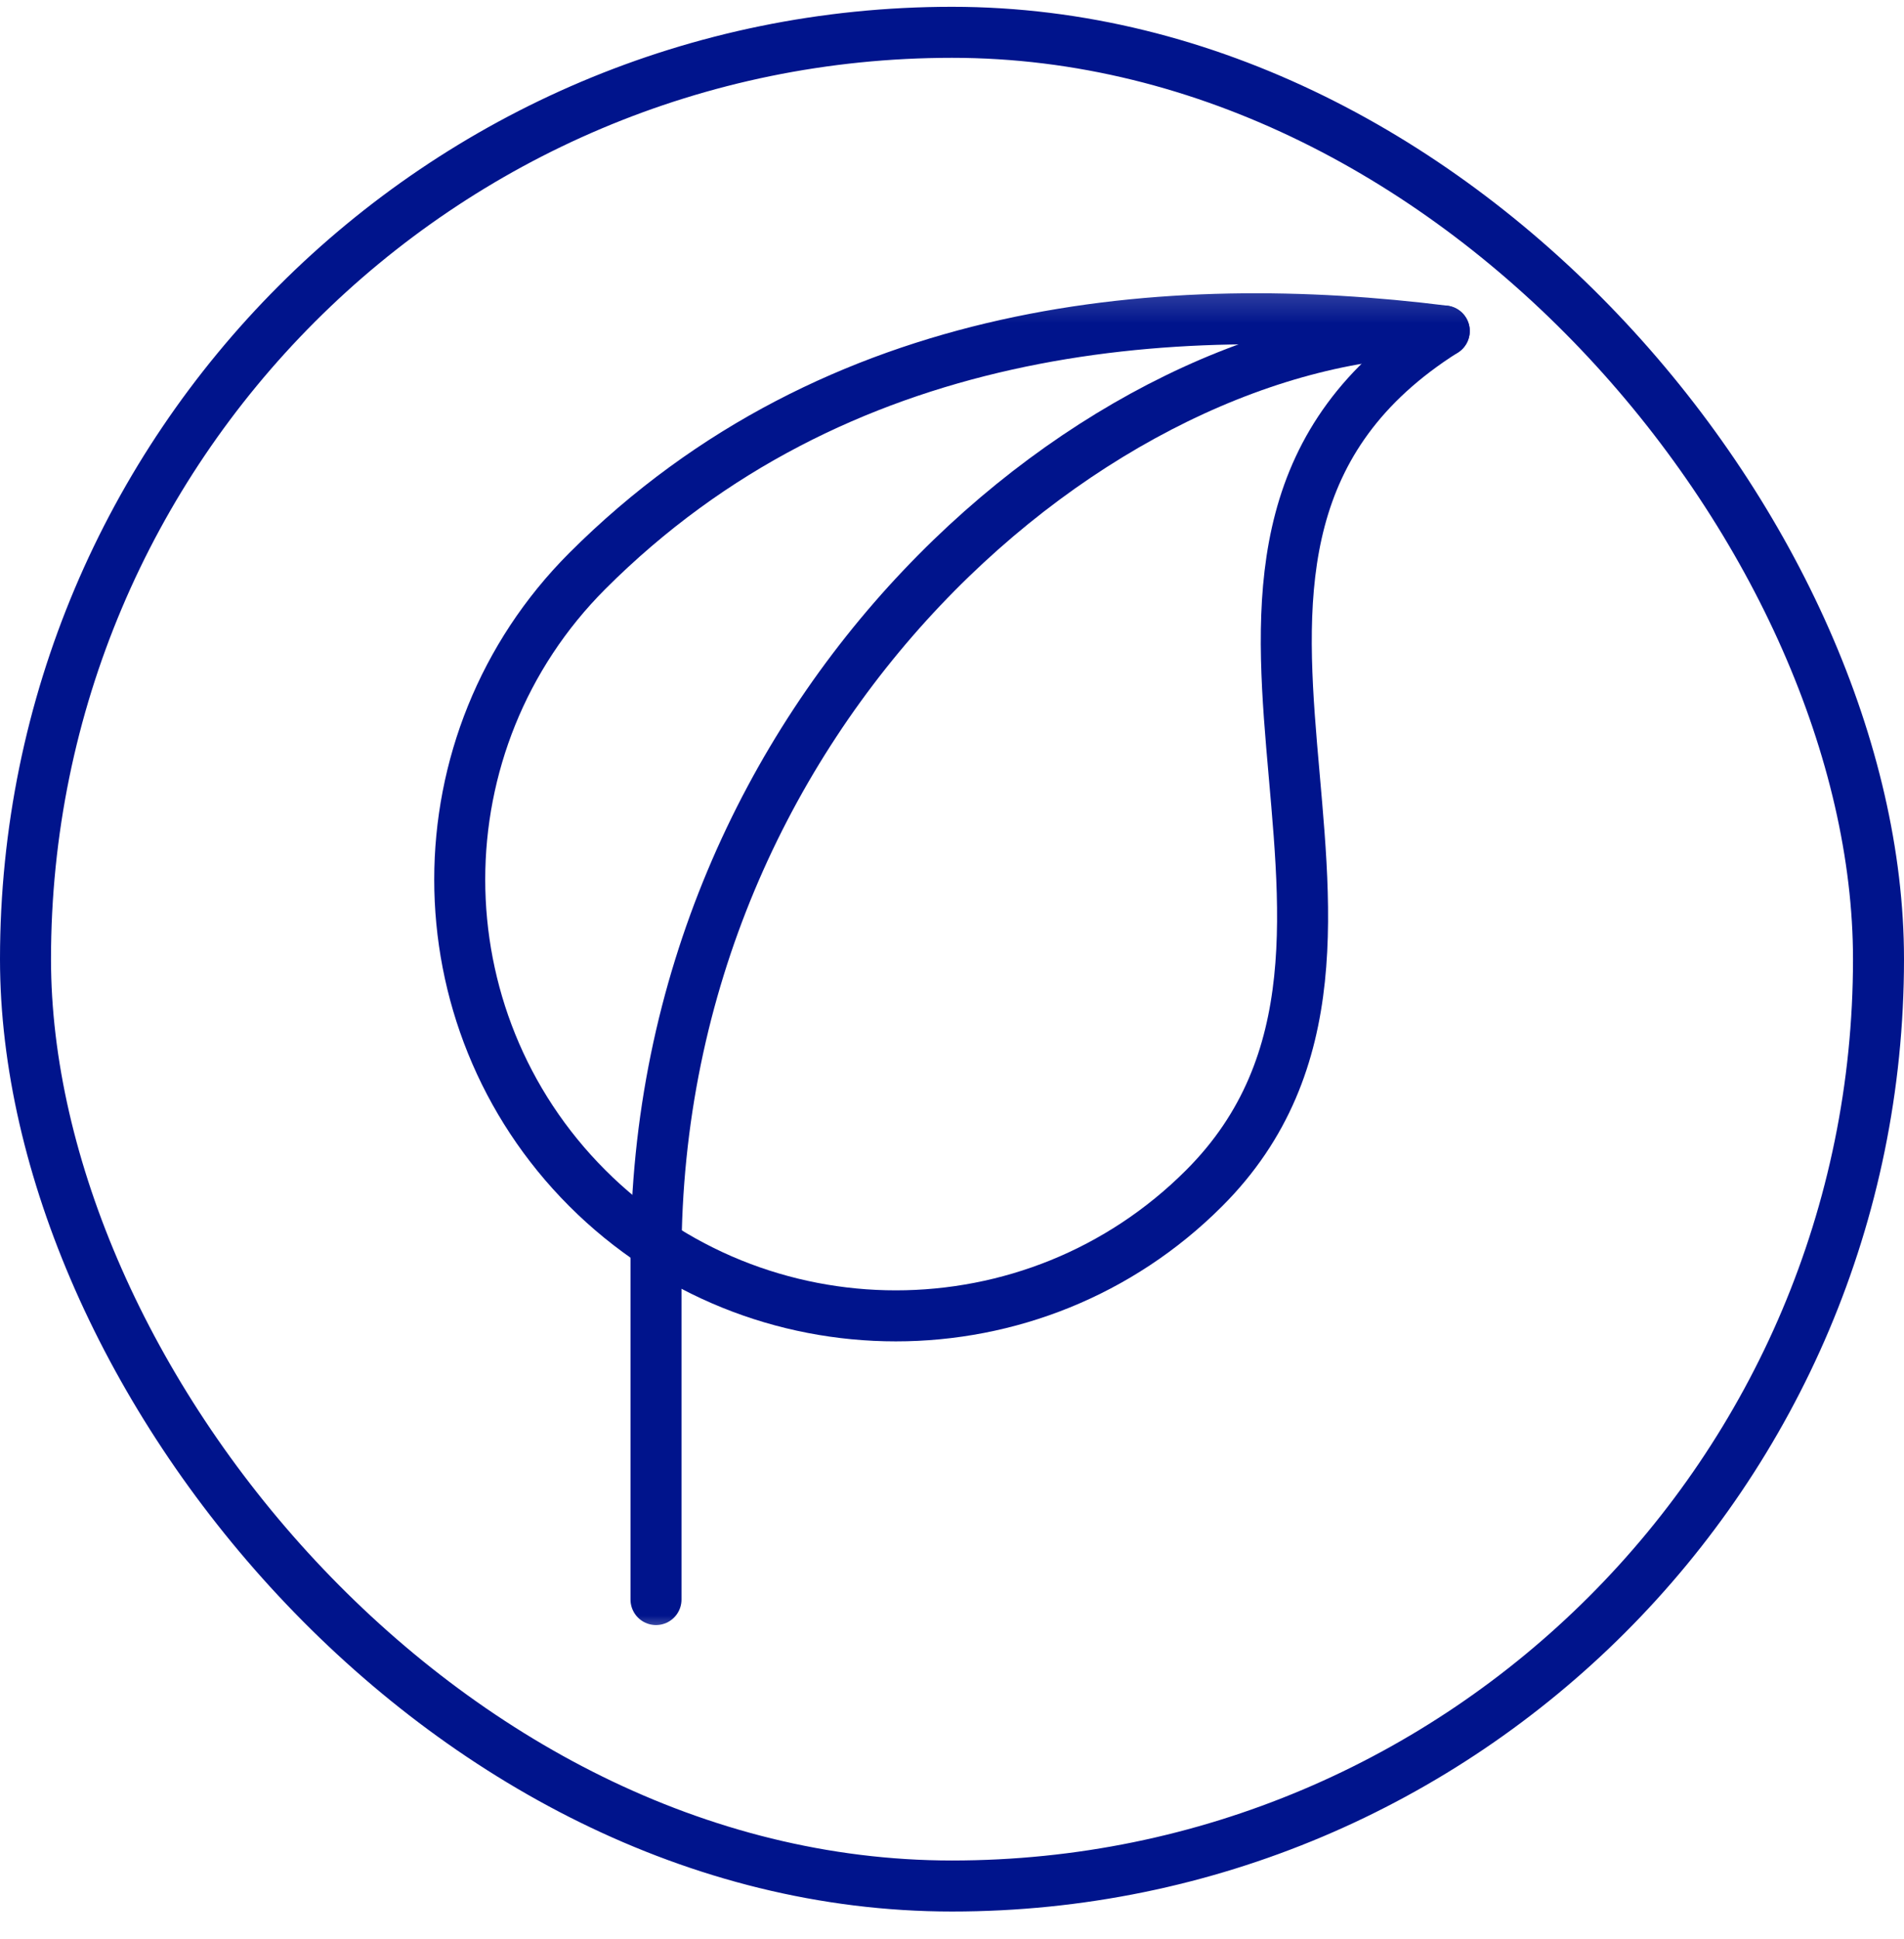
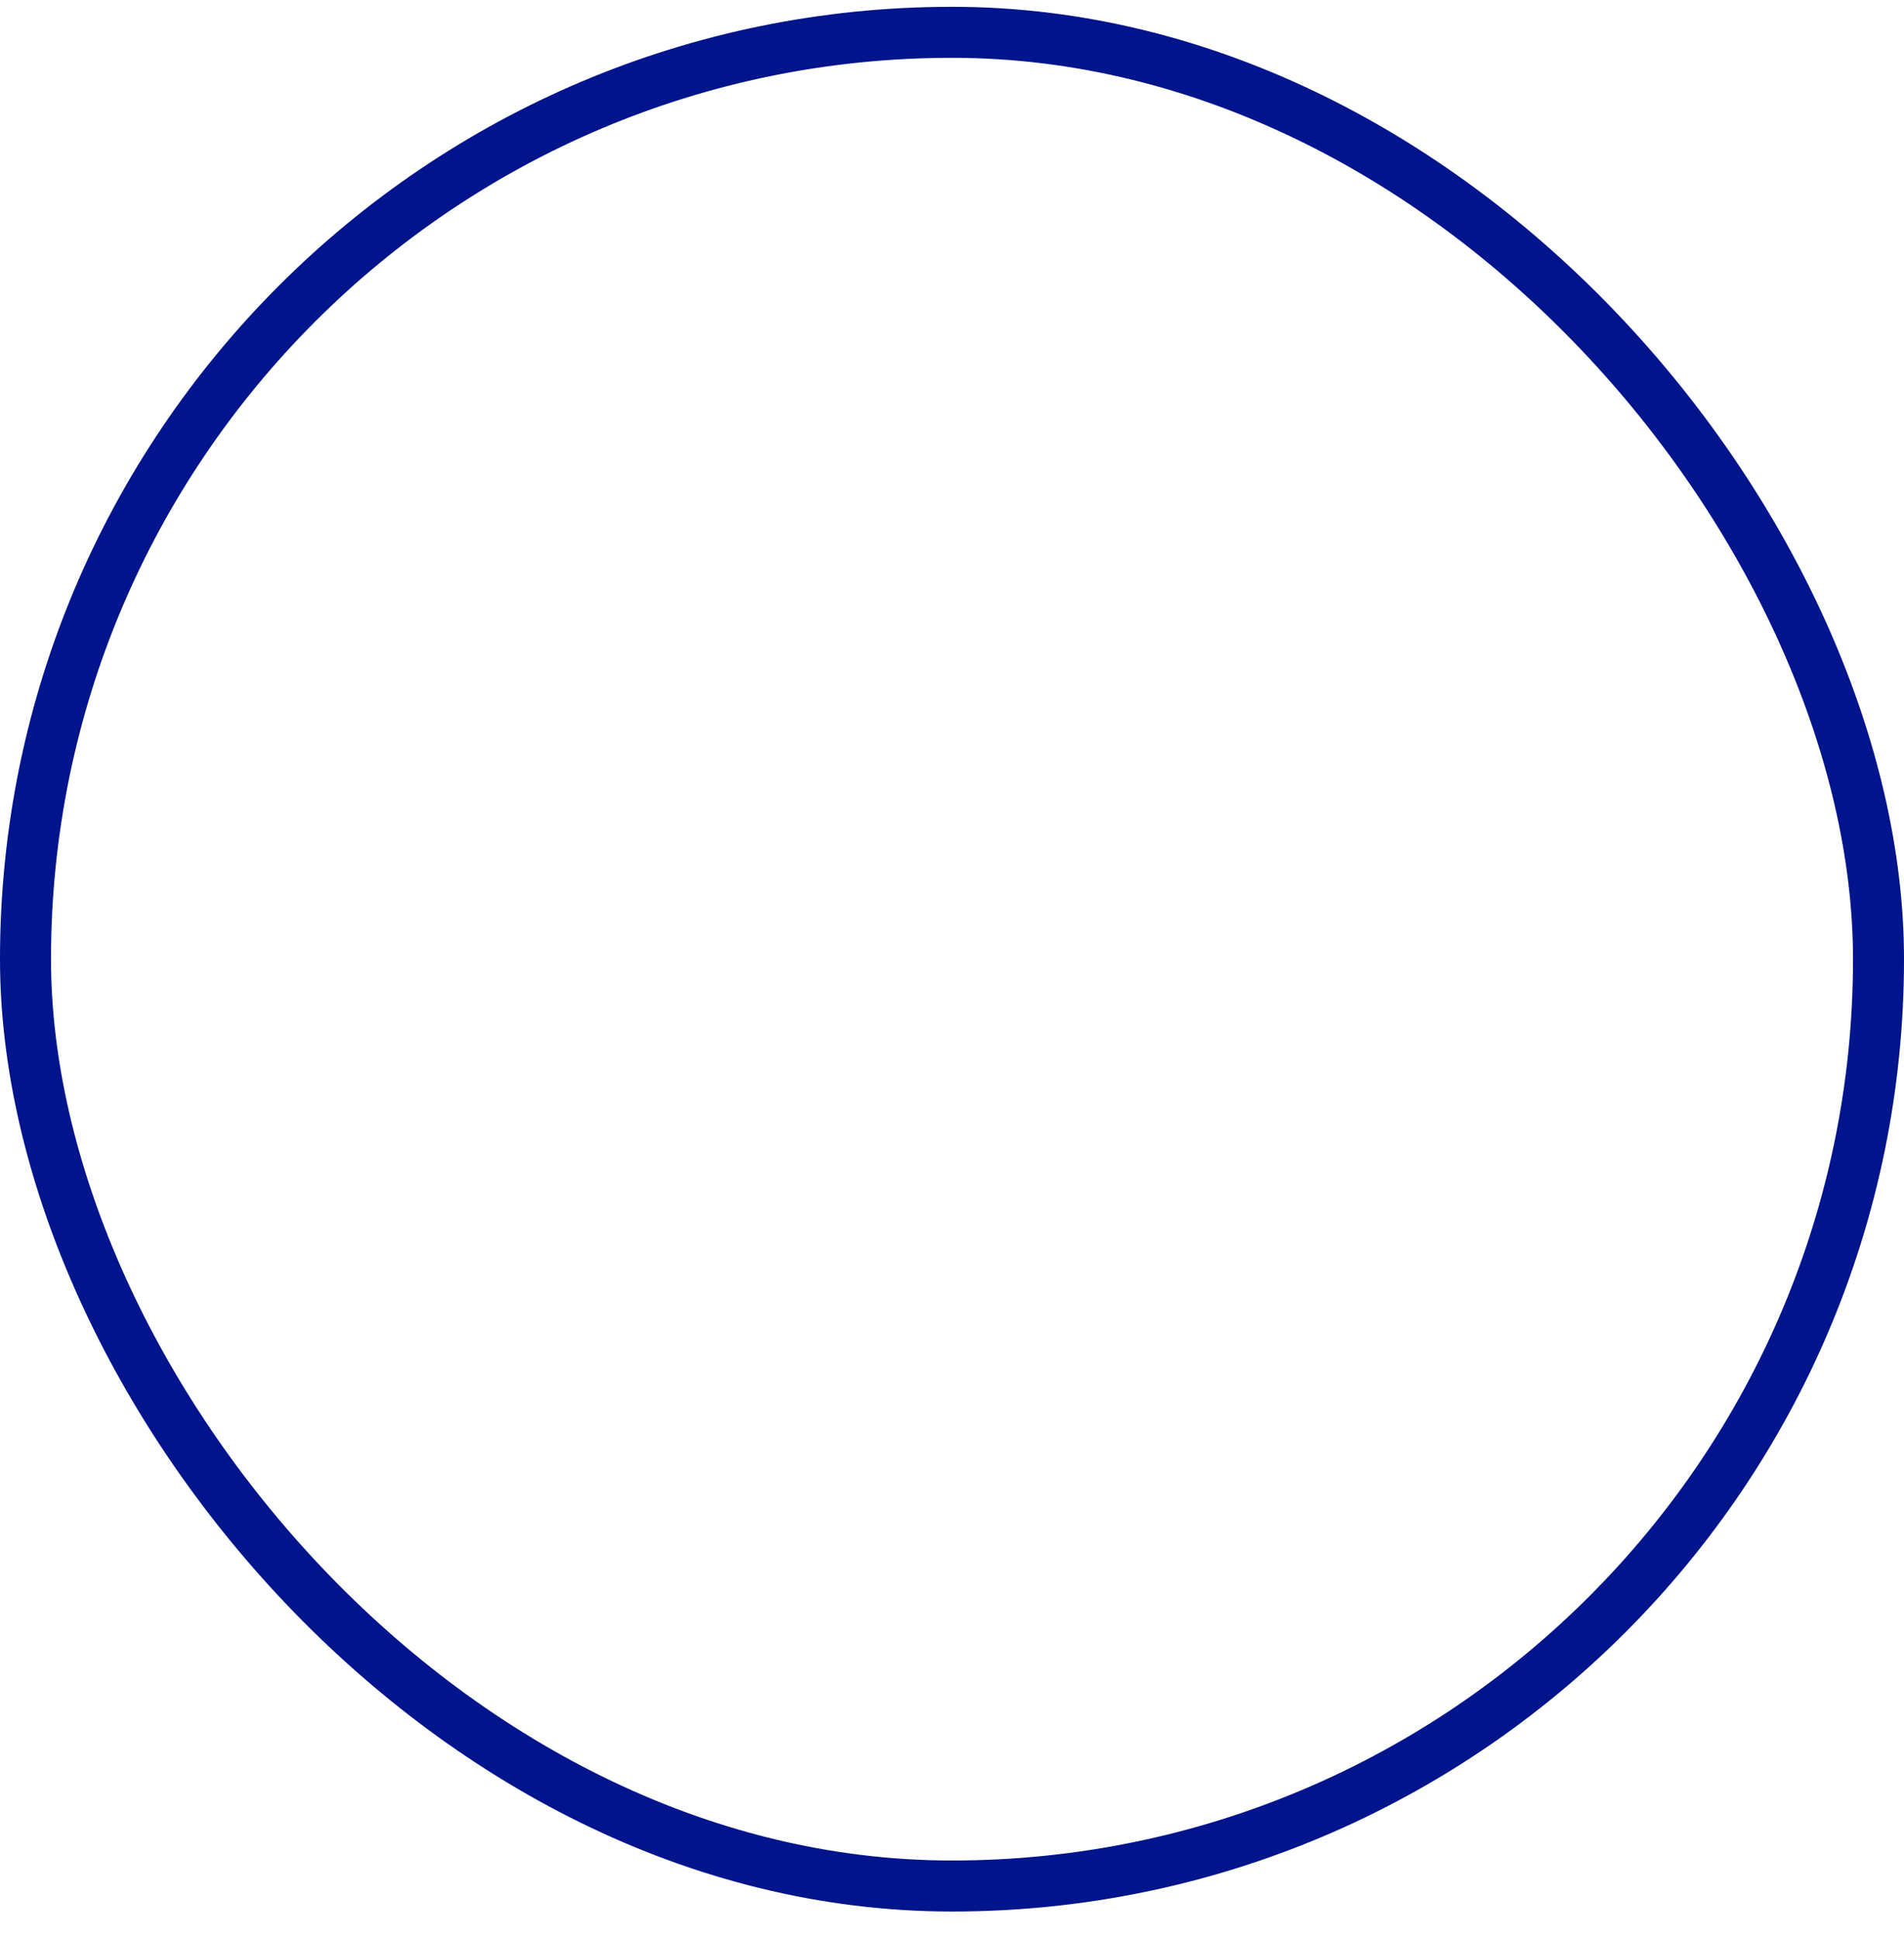
<svg xmlns="http://www.w3.org/2000/svg" fill="none" viewBox="0 0 56 57" height="57" width="56">
  <rect stroke-width="1.5" stroke="#00148C" rx="27.25" height="54.5" width="54.5" y="0.95" x="0.75" />
  <mask height="41" width="40" y="8" x="8" maskUnits="userSpaceOnUse" style="mask-type:luminance" id="mask0_593_993">
-     <path fill="white" d="M8 8.2H48V48.2H8V8.2Z" />
-   </mask>
+     </mask>
  <g mask="url(#mask0_593_993)">
    <path stroke-linejoin="round" stroke-linecap="round" stroke-miterlimit="10" stroke-width="1.5" stroke="#00148C" d="M42.478 9.732C34.413 8.724 24.598 9.465 17.273 16.788C12.271 21.795 12.271 29.925 17.273 34.932C22.282 39.939 30.416 39.939 35.417 34.932C42.742 27.609 32.599 15.981 42.478 9.732Z" />
    <path stroke-linejoin="round" stroke-linecap="round" stroke-miterlimit="10" stroke-width="1.5" stroke="#00148C" d="M19.294 36.949C19.294 20.821 32.399 9.732 42.478 9.732" />
    <path stroke-linejoin="round" stroke-linecap="round" stroke-miterlimit="10" stroke-width="1.5" stroke="#00148C" d="M19.294 36.948V47.028" />
  </g>
</svg>